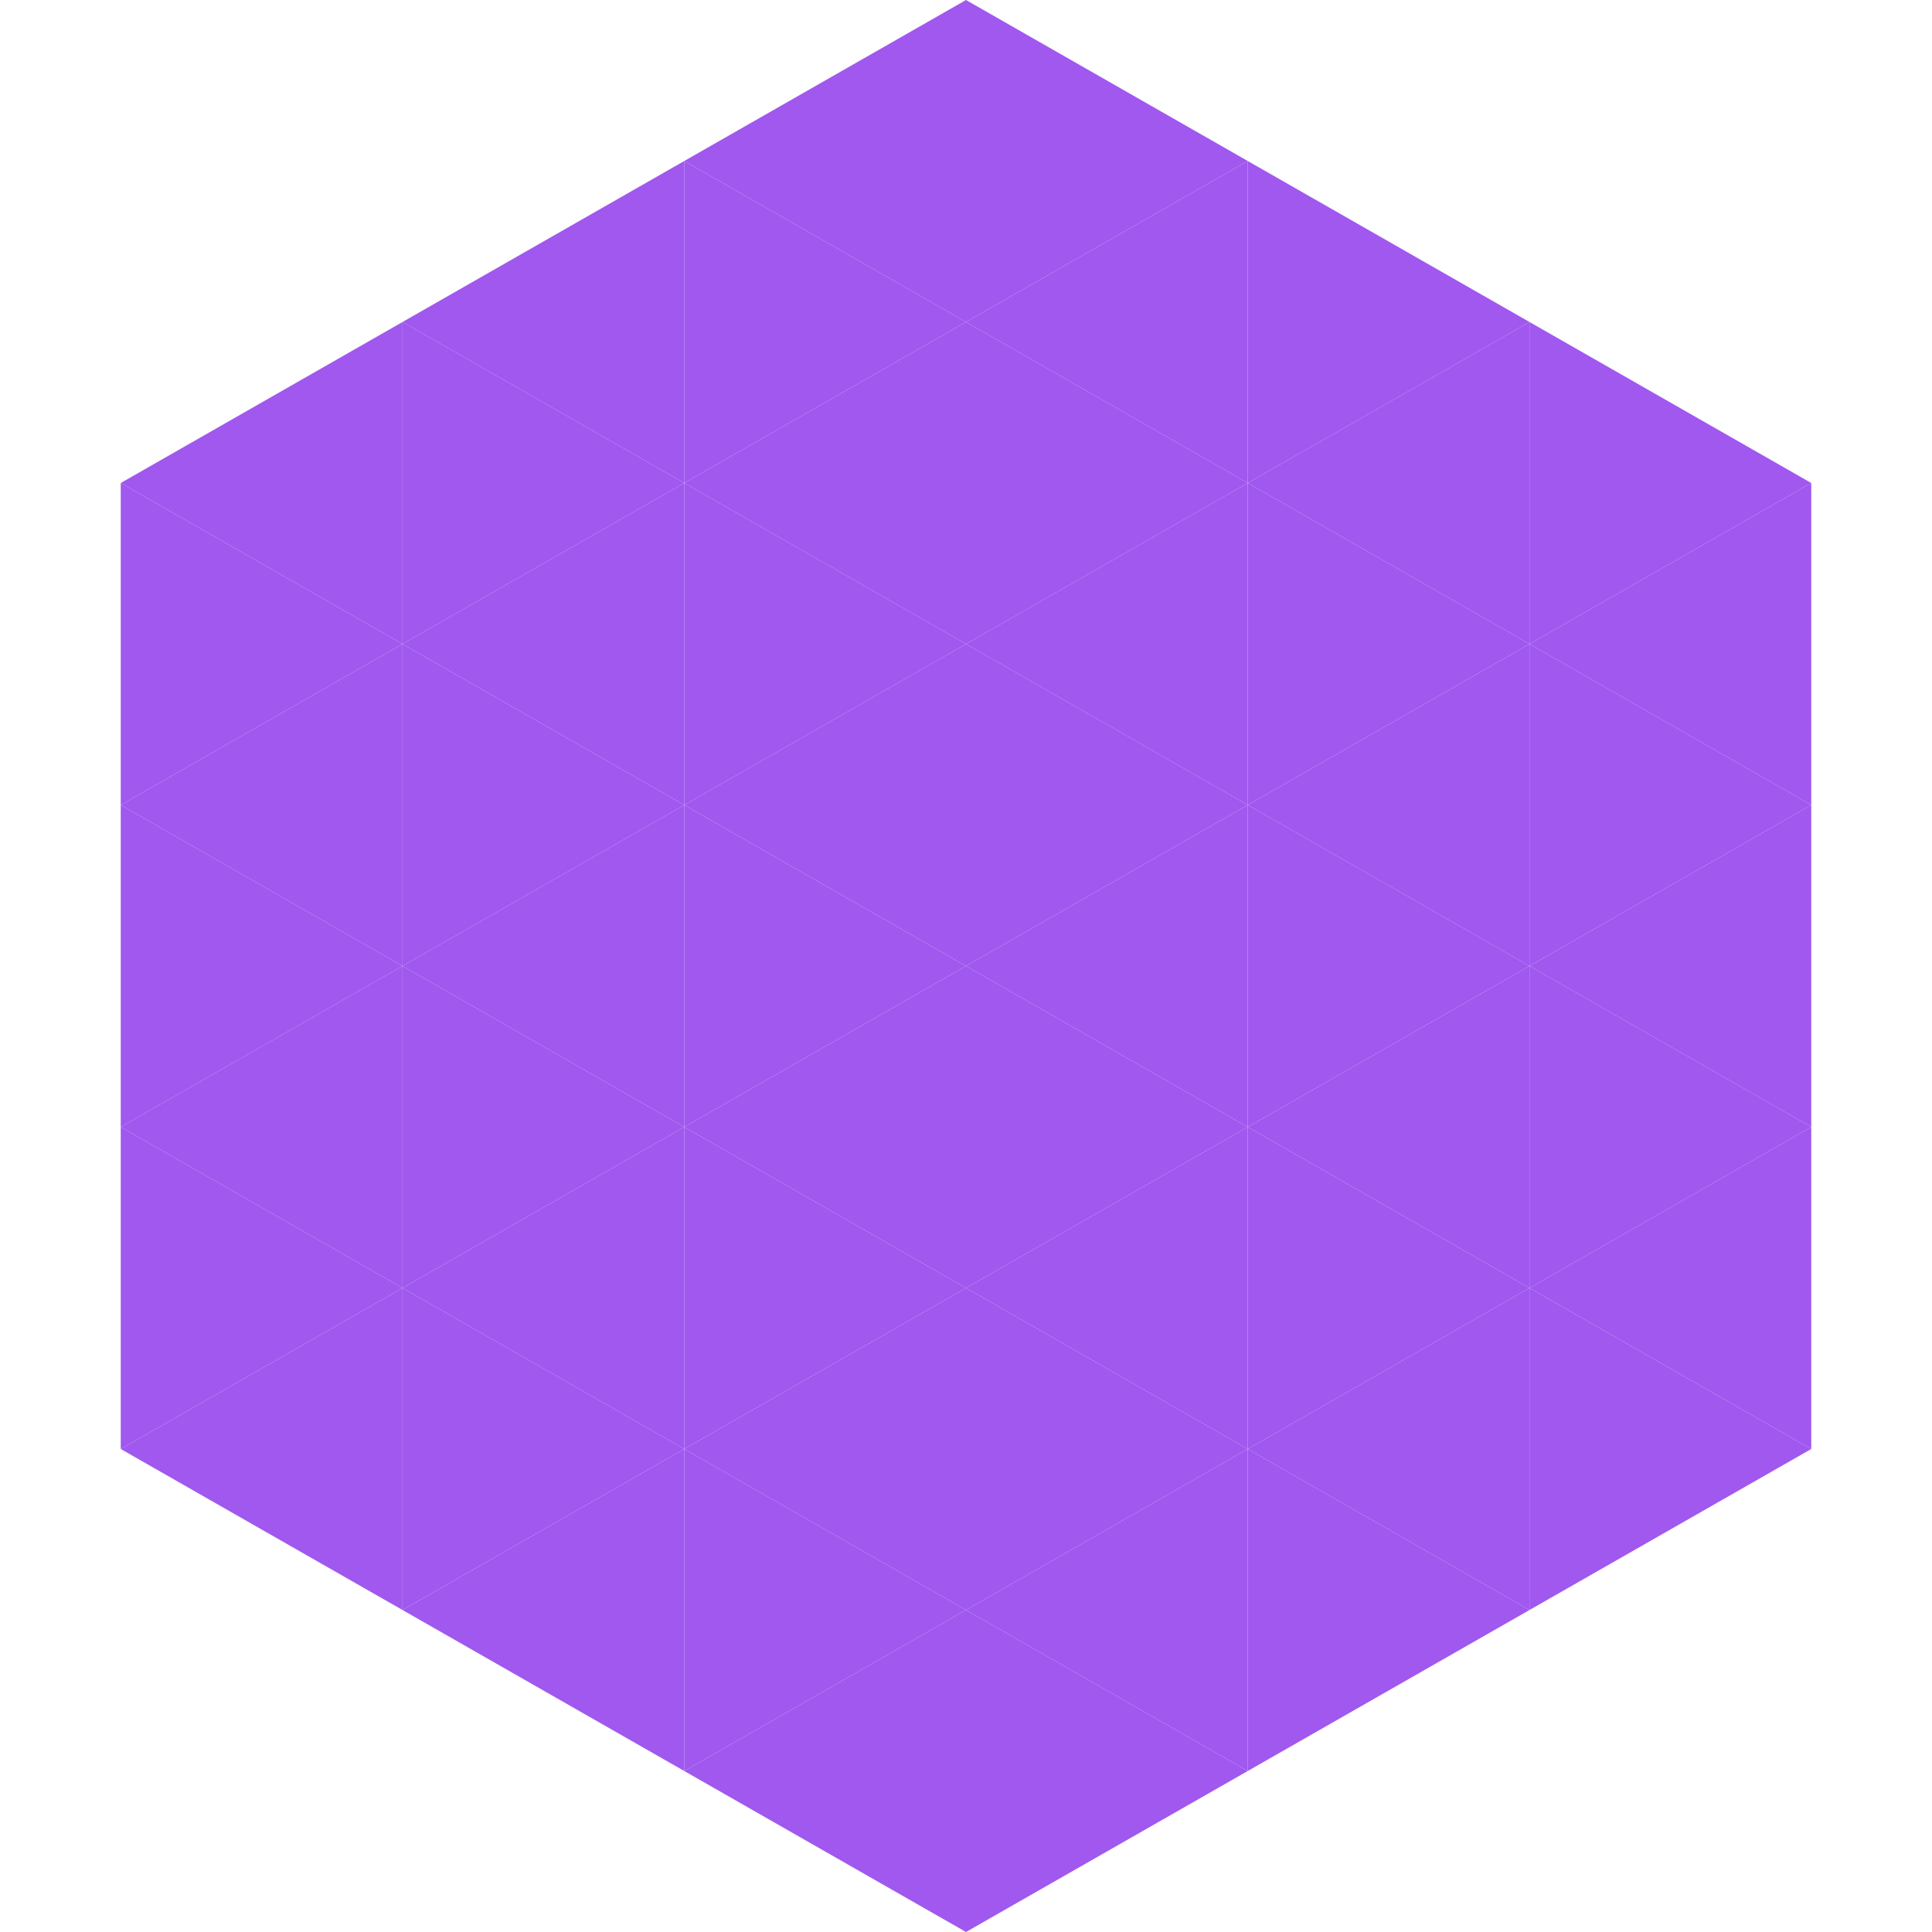
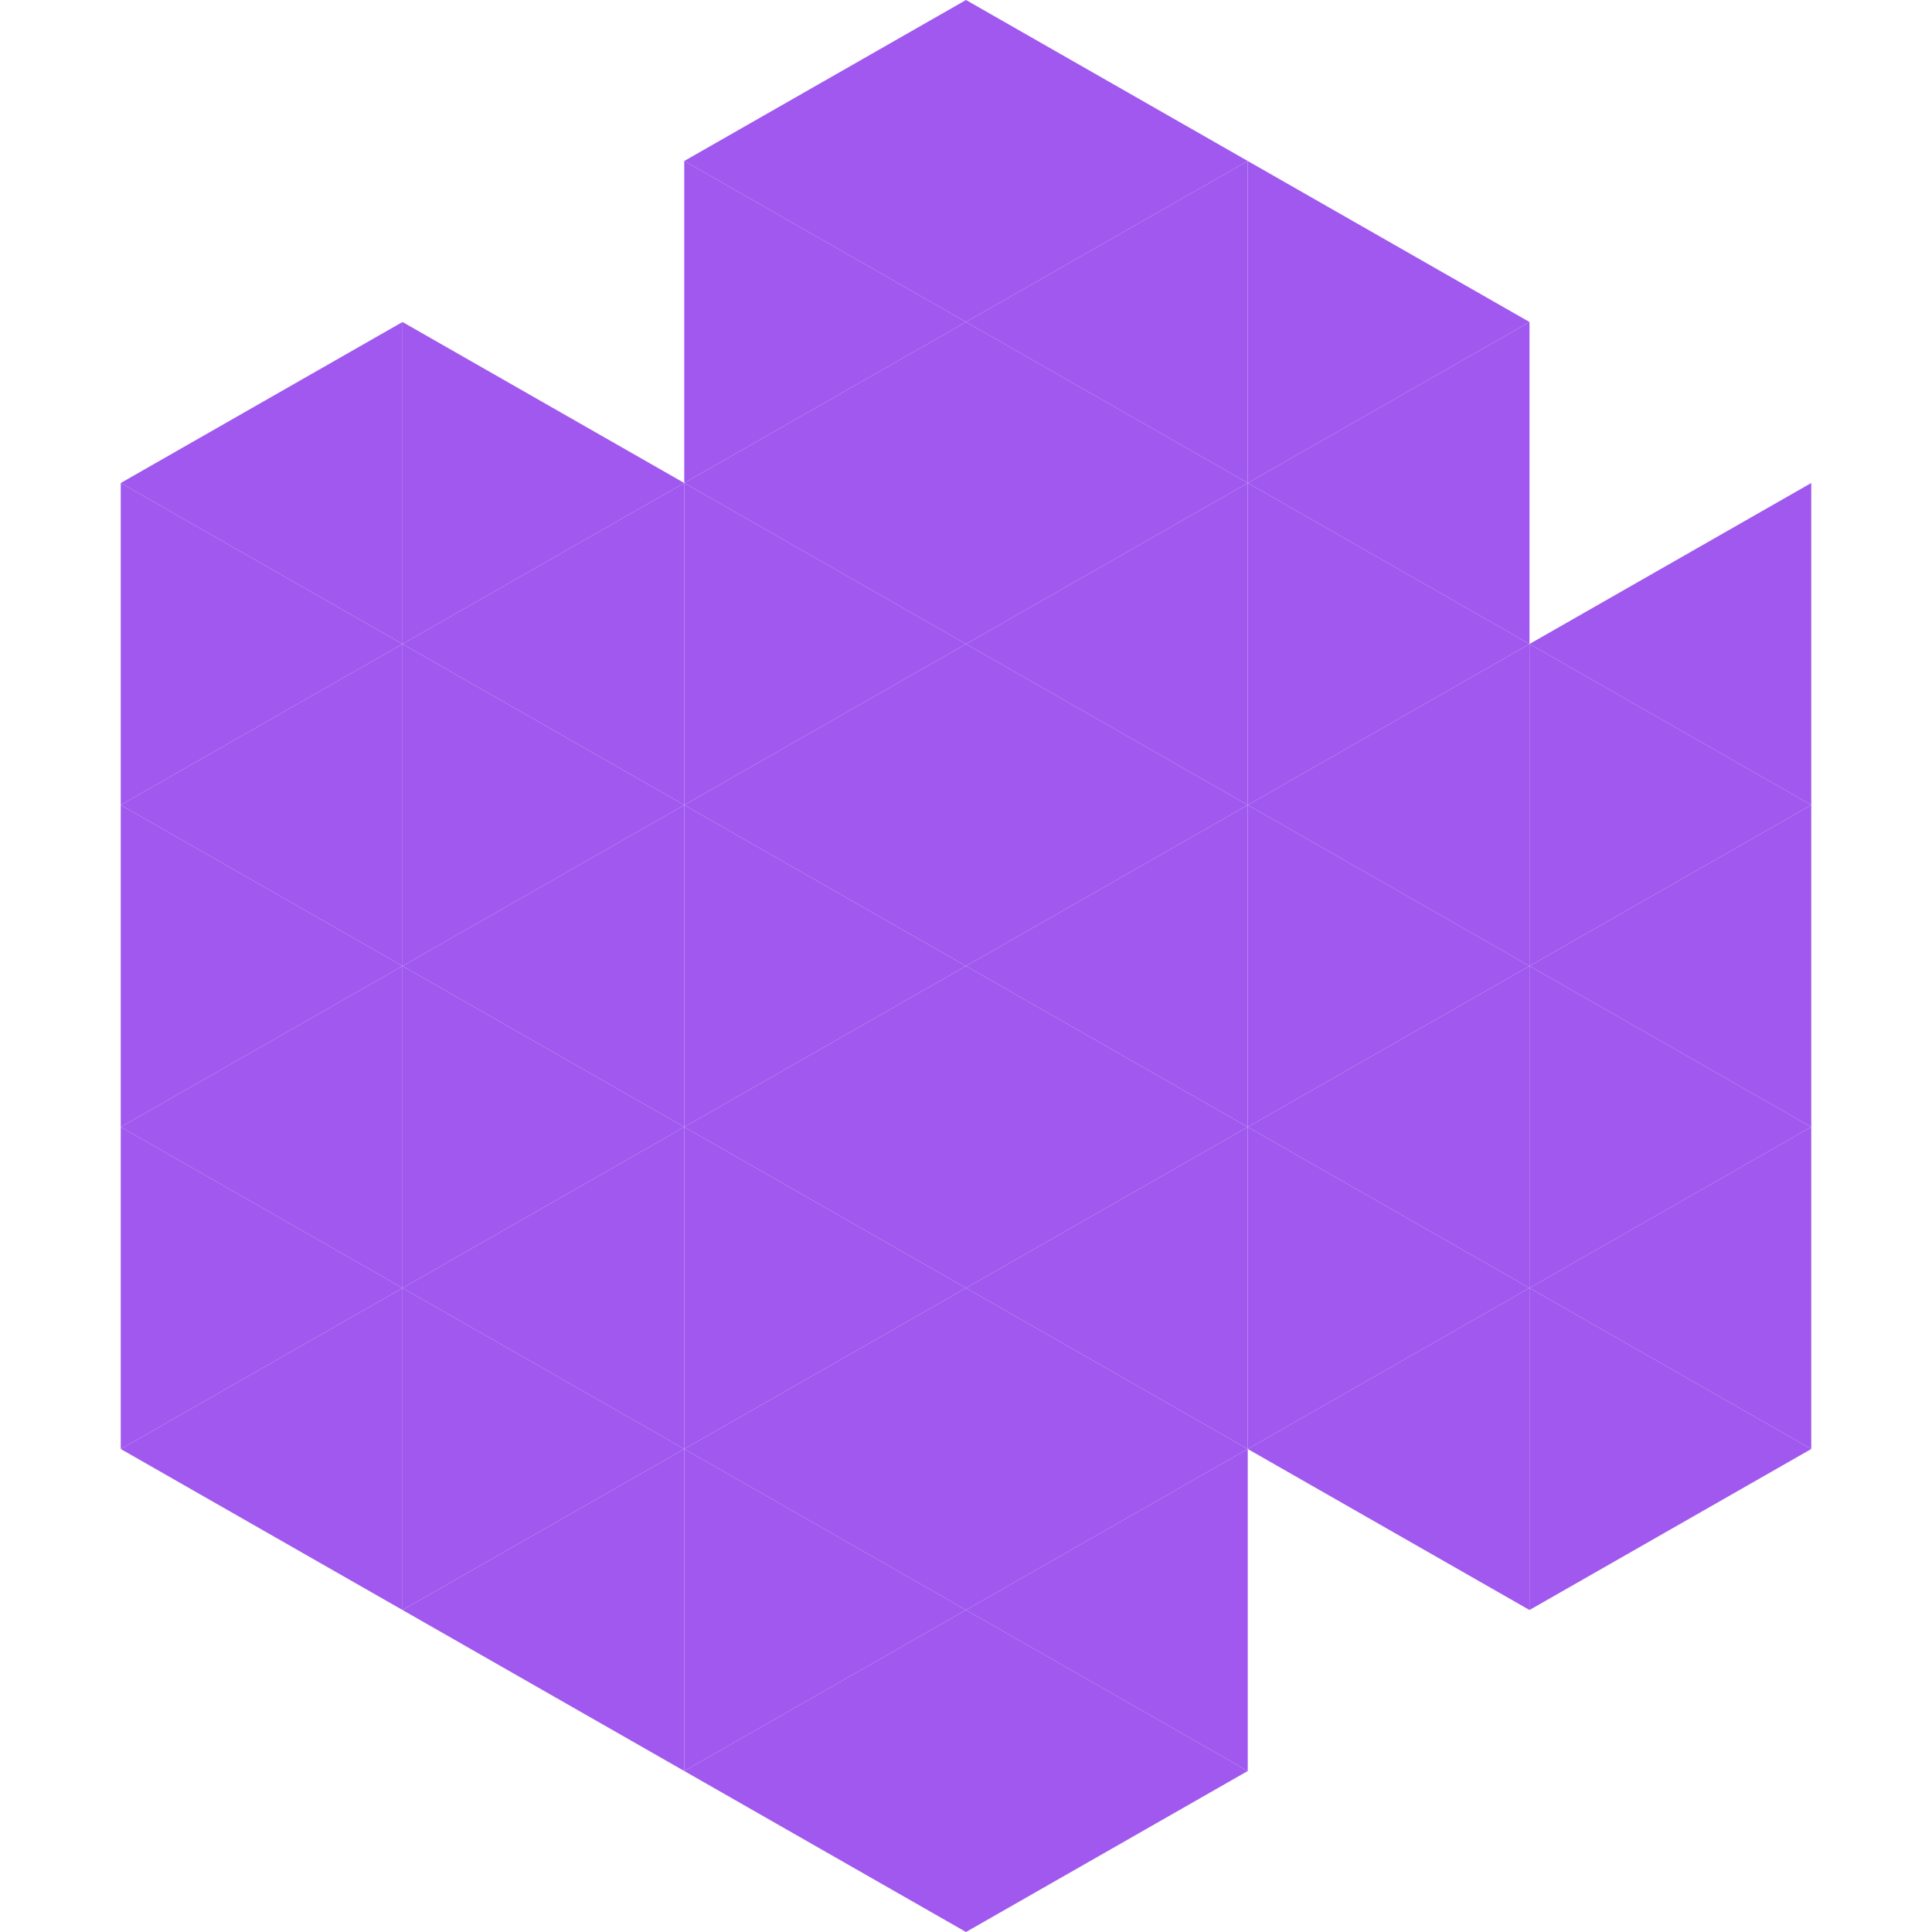
<svg xmlns="http://www.w3.org/2000/svg" width="240" height="240">
  <polygon points="50,40 15,60 50,80" style="fill:rgb(160,88,238)" />
-   <polygon points="190,40 225,60 190,80" style="fill:rgb(160,88,238)" />
  <polygon points="15,60 50,80 15,100" style="fill:rgb(160,88,238)" />
  <polygon points="225,60 190,80 225,100" style="fill:rgb(160,88,238)" />
  <polygon points="50,80 15,100 50,120" style="fill:rgb(160,88,238)" />
  <polygon points="190,80 225,100 190,120" style="fill:rgb(160,88,238)" />
  <polygon points="15,100 50,120 15,140" style="fill:rgb(160,88,238)" />
  <polygon points="225,100 190,120 225,140" style="fill:rgb(160,88,238)" />
  <polygon points="50,120 15,140 50,160" style="fill:rgb(160,88,238)" />
  <polygon points="190,120 225,140 190,160" style="fill:rgb(160,88,238)" />
  <polygon points="15,140 50,160 15,180" style="fill:rgb(160,88,238)" />
  <polygon points="225,140 190,160 225,180" style="fill:rgb(160,88,238)" />
  <polygon points="50,160 15,180 50,200" style="fill:rgb(160,88,238)" />
  <polygon points="190,160 225,180 190,200" style="fill:rgb(160,88,238)" />
  <polygon points="15,180 50,200 15,220" style="fill:rgb(255,255,255); fill-opacity:0" />
  <polygon points="225,180 190,200 225,220" style="fill:rgb(255,255,255); fill-opacity:0" />
  <polygon points="50,0 85,20 50,40" style="fill:rgb(255,255,255); fill-opacity:0" />
  <polygon points="190,0 155,20 190,40" style="fill:rgb(255,255,255); fill-opacity:0" />
-   <polygon points="85,20 50,40 85,60" style="fill:rgb(160,88,238)" />
  <polygon points="155,20 190,40 155,60" style="fill:rgb(160,88,238)" />
  <polygon points="50,40 85,60 50,80" style="fill:rgb(160,88,238)" />
  <polygon points="190,40 155,60 190,80" style="fill:rgb(160,88,238)" />
  <polygon points="85,60 50,80 85,100" style="fill:rgb(160,88,238)" />
  <polygon points="155,60 190,80 155,100" style="fill:rgb(160,88,238)" />
  <polygon points="50,80 85,100 50,120" style="fill:rgb(160,88,238)" />
  <polygon points="190,80 155,100 190,120" style="fill:rgb(160,88,238)" />
  <polygon points="85,100 50,120 85,140" style="fill:rgb(160,88,238)" />
  <polygon points="155,100 190,120 155,140" style="fill:rgb(160,88,238)" />
  <polygon points="50,120 85,140 50,160" style="fill:rgb(160,88,238)" />
  <polygon points="190,120 155,140 190,160" style="fill:rgb(160,88,238)" />
  <polygon points="85,140 50,160 85,180" style="fill:rgb(160,88,238)" />
  <polygon points="155,140 190,160 155,180" style="fill:rgb(160,88,238)" />
  <polygon points="50,160 85,180 50,200" style="fill:rgb(160,88,238)" />
  <polygon points="190,160 155,180 190,200" style="fill:rgb(160,88,238)" />
  <polygon points="85,180 50,200 85,220" style="fill:rgb(160,88,238)" />
-   <polygon points="155,180 190,200 155,220" style="fill:rgb(160,88,238)" />
  <polygon points="120,0 85,20 120,40" style="fill:rgb(160,88,238)" />
  <polygon points="120,0 155,20 120,40" style="fill:rgb(160,88,238)" />
  <polygon points="85,20 120,40 85,60" style="fill:rgb(160,88,238)" />
  <polygon points="155,20 120,40 155,60" style="fill:rgb(160,88,238)" />
  <polygon points="120,40 85,60 120,80" style="fill:rgb(160,88,238)" />
  <polygon points="120,40 155,60 120,80" style="fill:rgb(160,88,238)" />
  <polygon points="85,60 120,80 85,100" style="fill:rgb(160,88,238)" />
  <polygon points="155,60 120,80 155,100" style="fill:rgb(160,88,238)" />
  <polygon points="120,80 85,100 120,120" style="fill:rgb(160,88,238)" />
  <polygon points="120,80 155,100 120,120" style="fill:rgb(160,88,238)" />
  <polygon points="85,100 120,120 85,140" style="fill:rgb(160,88,238)" />
  <polygon points="155,100 120,120 155,140" style="fill:rgb(160,88,238)" />
  <polygon points="120,120 85,140 120,160" style="fill:rgb(160,88,238)" />
  <polygon points="120,120 155,140 120,160" style="fill:rgb(160,88,238)" />
  <polygon points="85,140 120,160 85,180" style="fill:rgb(160,88,238)" />
  <polygon points="155,140 120,160 155,180" style="fill:rgb(160,88,238)" />
  <polygon points="120,160 85,180 120,200" style="fill:rgb(160,88,238)" />
  <polygon points="120,160 155,180 120,200" style="fill:rgb(160,88,238)" />
  <polygon points="85,180 120,200 85,220" style="fill:rgb(160,88,238)" />
  <polygon points="155,180 120,200 155,220" style="fill:rgb(160,88,238)" />
  <polygon points="120,200 85,220 120,240" style="fill:rgb(160,88,238)" />
  <polygon points="120,200 155,220 120,240" style="fill:rgb(160,88,238)" />
  <polygon points="85,220 120,240 85,260" style="fill:rgb(255,255,255); fill-opacity:0" />
  <polygon points="155,220 120,240 155,260" style="fill:rgb(255,255,255); fill-opacity:0" />
</svg>